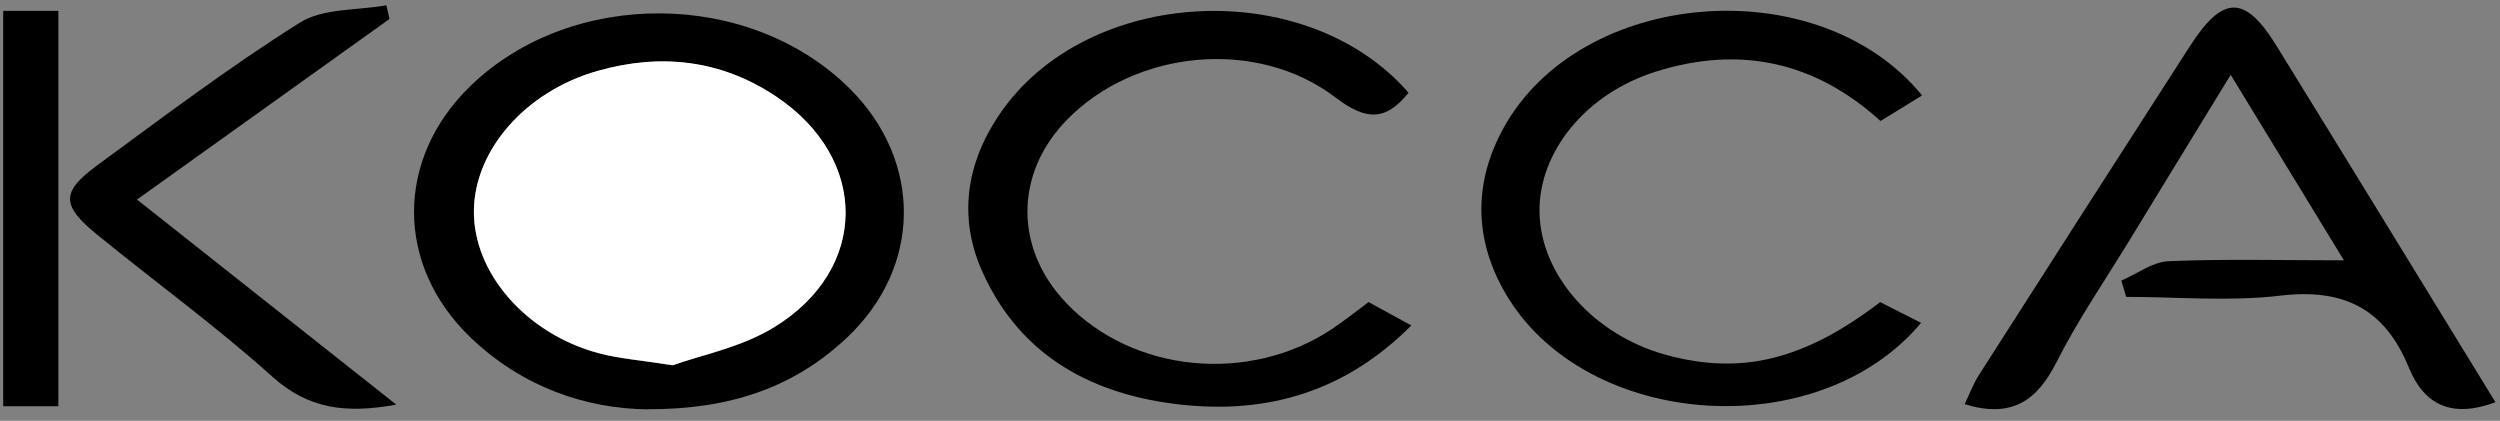
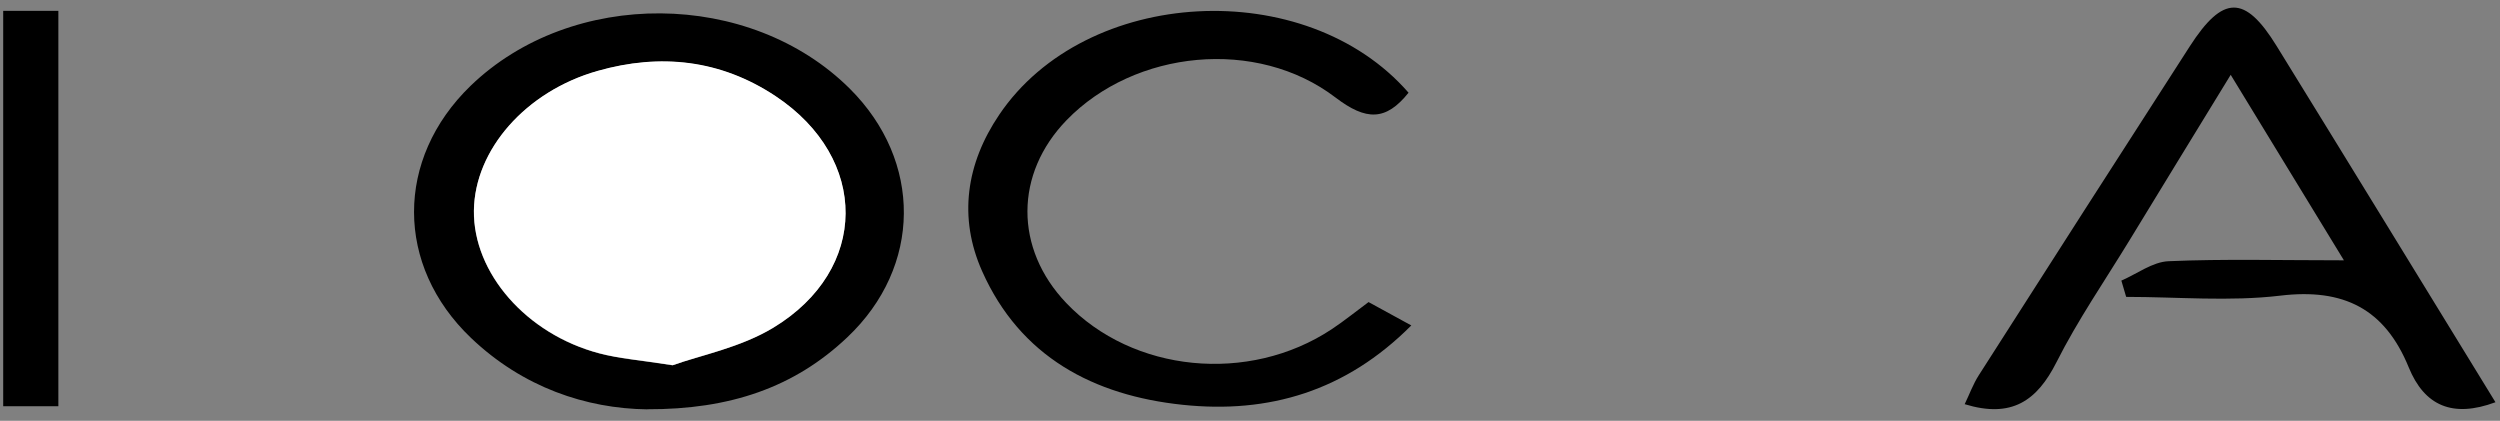
<svg xmlns="http://www.w3.org/2000/svg" width="600" height="101" viewBox="0 0 600 101" fill="none">
  <rect x="0" y="0" width="600" height="101" fill="#808080" stroke="none" />
  <path d="M155.317 98.243C140.69 98.051 125.509 92.99 113.06 81.118C94.826 63.737 94.826 38.136 112.932 20.606C137.21 -2.86 179.979 -2.54 203.936 21.268C221.423 38.67 221.274 63.994 203.359 80.947C190.612 93.033 175.132 98.285 155.338 98.221L155.317 98.243ZM161.466 87.673C168 85.325 177.672 83.467 185.573 78.684C208.612 64.72 208.612 38.051 186.149 23.125C172.954 14.35 158.477 12.77 143.381 17.061C126.149 21.951 113.893 35.958 113.722 50.584C113.551 65.531 126.277 80.2 143.829 84.834C148.591 86.093 153.587 86.456 161.466 87.695V87.673Z" fill="black" />
  <path d="M562.527 62.456C553.132 47.061 544.719 33.288 535.367 17.957C526.741 32.05 518.883 44.861 511.068 57.694C505.153 67.388 498.662 76.804 493.559 86.925C488.883 96.192 482.797 100.463 471.523 97.004C472.655 94.676 473.531 92.199 474.919 90.043C491.744 63.715 508.612 37.388 525.545 11.125C533.509 -1.238 538.783 -1.281 546.363 10.997C563.851 39.331 581.232 67.73 598.911 96.534C588.598 100.377 581.851 97.367 578.093 88.164C572.349 74.093 562.442 69.139 547.281 70.954C535.111 72.406 522.62 71.253 510.278 71.253C509.894 69.95 509.509 68.648 509.125 67.345C512.883 65.722 516.598 62.861 520.442 62.691C533.787 62.114 547.175 62.477 562.506 62.477L562.527 62.456Z" fill="black" />
  <path d="M328.441 72.491C331.537 74.178 334.591 75.865 338.712 78.106C322.975 93.907 304.484 99.331 283.836 97.153C262.462 94.911 244.847 85.623 235.708 65.082C229.964 52.185 231.886 39.267 239.808 27.544C260.605 -3.267 313.388 -6.064 338.05 22.249C332.605 29.06 327.865 28.996 320.519 23.402C301.601 8.968 272.37 11.978 256.014 28.804C243.48 41.701 243.438 59.658 255.907 72.726C271.836 89.423 299.701 92.199 319.623 79.003C322.569 77.06 325.302 74.818 328.462 72.491H328.441Z" fill="black" />
-   <path d="M461.296 22.911C457.986 24.939 454.762 26.925 451.324 29.039C435.395 14.584 417.267 10.954 397.473 17.167C380.434 22.505 369.246 36.598 369.481 50.947C369.737 66.064 382.548 80.456 399.95 85.196C417.886 90.085 433.004 86.434 451.239 72.513C454.249 74.028 457.602 75.737 461.061 77.487C436.313 107.018 380.584 103.046 361.452 70.655C353.851 57.779 353.53 44.178 360.705 30.982C379.046 -2.797 436.335 -7.623 461.296 22.89V22.911Z" fill="black" />
-   <path d="M93.481 4.548C73.623 18.747 53.787 32.947 32.883 47.893C53.787 64.42 73.879 80.306 95.103 97.11C82.847 99.352 73.901 98.093 65.317 90.363C51.886 78.299 37.175 67.644 23.168 56.199C14.712 49.281 14.648 46.057 23.253 39.737C39.267 27.993 55.153 15.993 71.936 5.445C77.531 1.922 85.73 2.541 92.733 1.26C92.99 2.349 93.224 3.459 93.481 4.548Z" fill="black" />
-   <path d="M0.769 2.605H14.007V97.495H0.769V2.605Z" fill="black" />
+   <path d="M0.769 2.605H14.007V97.495H0.769Z" fill="black" />
  <path d="M161.488 87.652C153.609 86.413 148.612 86.05 143.851 84.791C126.299 80.157 113.573 65.488 113.744 50.541C113.915 35.915 126.192 21.908 143.402 17.018C158.498 12.726 172.975 14.307 186.171 23.082C208.634 38.029 208.634 64.698 185.594 78.641C177.694 83.424 168.021 85.282 161.488 87.63V87.652Z" fill="white" />
</svg>